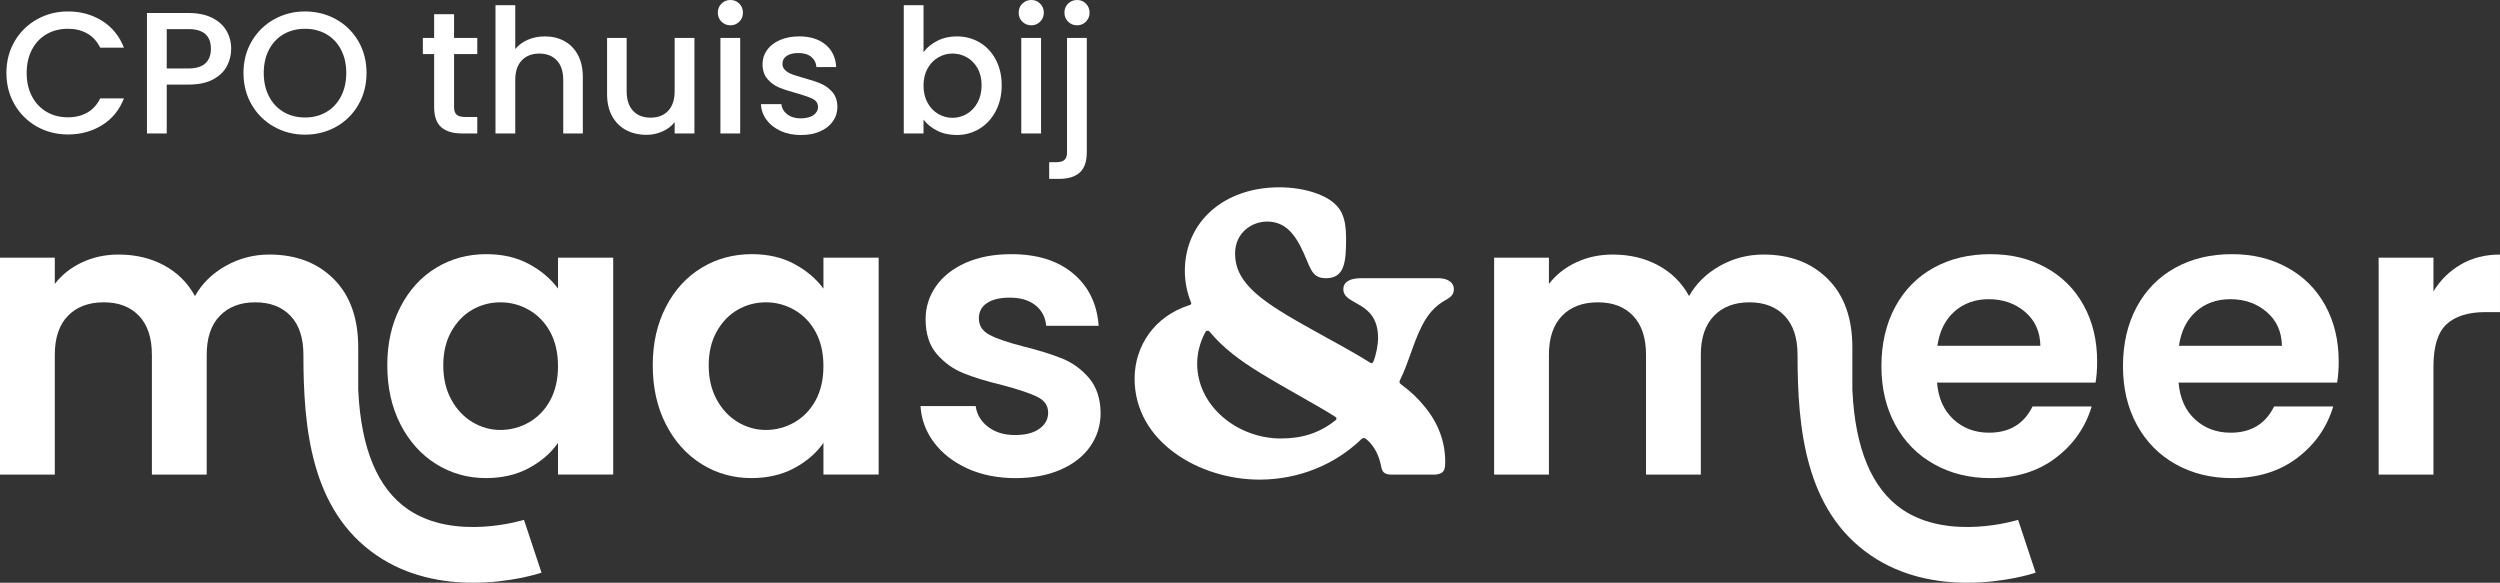
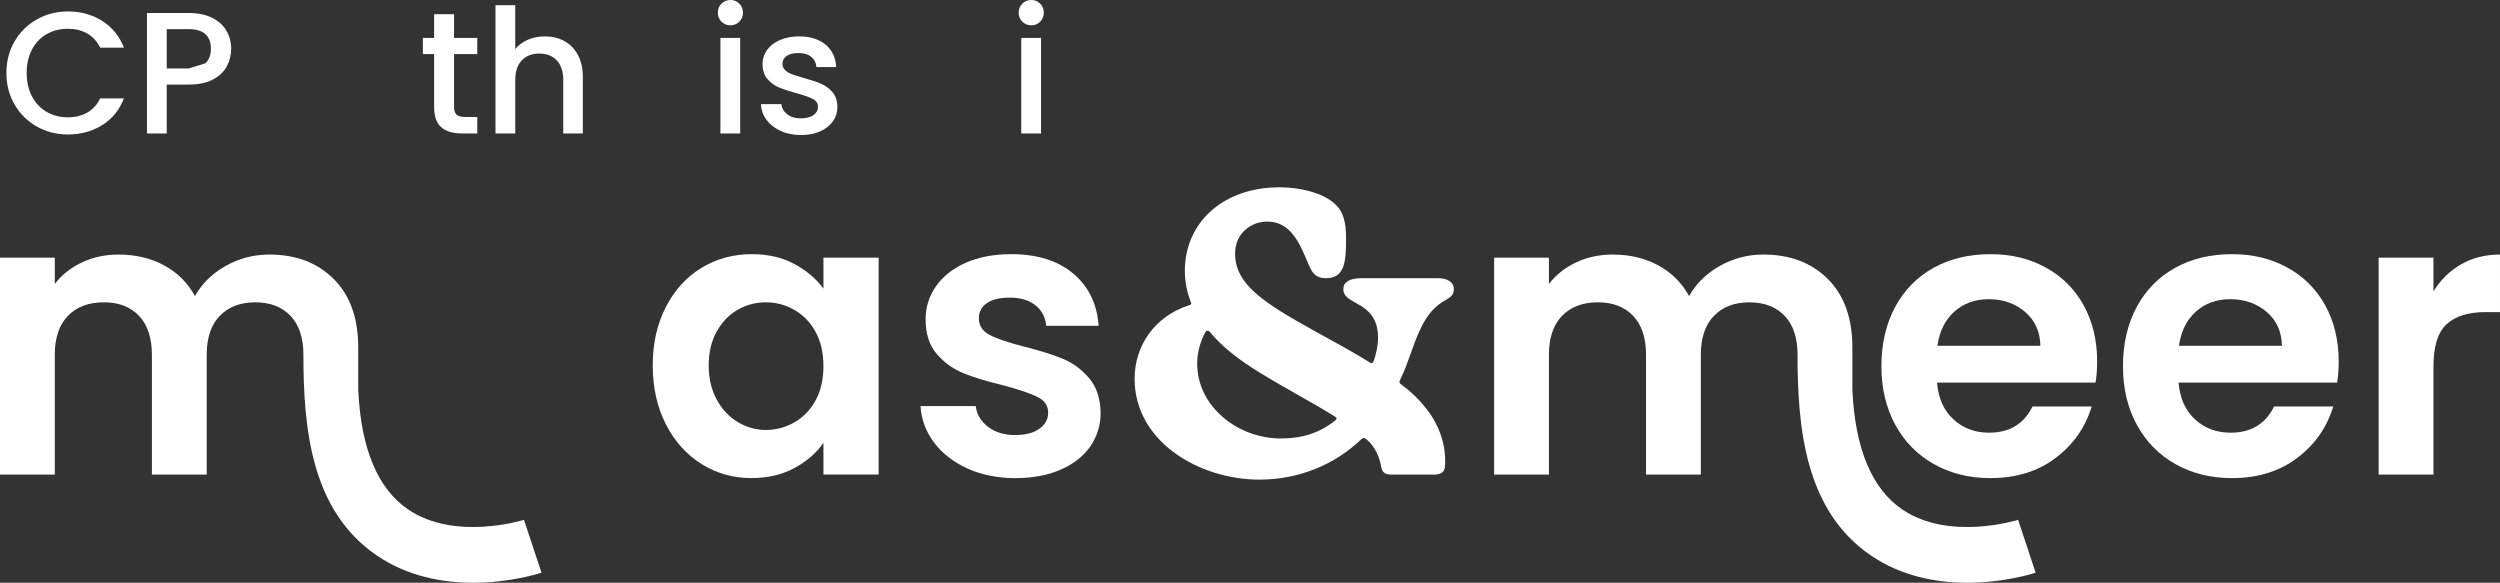
<svg xmlns="http://www.w3.org/2000/svg" id="Layer_1" data-name="Layer 1" viewBox="0 0 2244.45 523.17">
  <rect x="0" y="0" width="2244.45" height="523.17" fill="#333333" stroke="none" />
  <defs>
    <style>
      .cls-1 {
        fill: #fff;
      }
    </style>
  </defs>
  <g>
-     <path class="cls-1" d="M359.47,275.63c7.85-15.23,18.51-26.94,31.99-35.15,13.47-8.2,28.53-12.3,45.17-12.3,14.53,0,27.24,2.93,38.14,8.79,10.9,5.86,19.62,13.24,26.19,22.14v-27.77h49.56v194.72h-49.56v-28.47c-6.33,9.14-15.06,16.7-26.19,22.67-11.13,5.98-23.96,8.96-38.49,8.96-16.4,0-31.34-4.22-44.81-12.65-13.48-8.44-24.14-20.33-31.99-35.68-7.85-15.34-11.78-32.98-11.78-52.9s3.92-37.14,11.78-52.37ZM493.92,297.95c-4.69-8.55-11.02-15.11-18.98-19.68-7.97-4.57-16.52-6.85-25.66-6.85s-17.57,2.23-25.31,6.68c-7.73,4.45-14,10.96-18.8,19.51-4.81,8.56-7.21,18.69-7.21,30.4s2.4,21.97,7.21,30.76c4.8,8.79,11.13,15.53,18.98,20.21,7.85,4.69,16.22,7.03,25.13,7.03s17.69-2.29,25.66-6.85c7.96-4.57,14.29-11.13,18.98-19.68,4.68-8.55,7.03-18.8,7.03-30.76s-2.35-22.2-7.03-30.75Z" />
    <path class="cls-1" d="M597.78,275.63c7.85-15.23,18.51-26.94,31.99-35.15,13.47-8.2,28.53-12.3,45.17-12.3,14.53,0,27.24,2.93,38.14,8.79,10.9,5.86,19.62,13.24,26.19,22.14v-27.77h49.56v194.72h-49.56v-28.47c-6.33,9.14-15.06,16.7-26.19,22.67-11.13,5.98-23.96,8.96-38.49,8.96-16.4,0-31.34-4.22-44.81-12.65-13.48-8.44-24.14-20.33-31.99-35.68-7.85-15.34-11.77-32.98-11.77-52.9s3.92-37.14,11.77-52.37ZM732.22,297.95c-4.69-8.55-11.02-15.11-18.98-19.68-7.97-4.57-16.52-6.85-25.66-6.85s-17.58,2.23-25.31,6.68c-7.73,4.45-14,10.96-18.8,19.51-4.81,8.56-7.21,18.69-7.21,30.4s2.4,21.97,7.21,30.76c4.8,8.79,11.13,15.53,18.98,20.21,7.85,4.69,16.22,7.03,25.13,7.03s17.69-2.29,25.66-6.85c7.96-4.57,14.29-11.13,18.98-19.68,4.68-8.55,7.03-18.8,7.03-30.76s-2.34-22.2-7.03-30.75Z" />
    <path class="cls-1" d="M868.6,420.62c-12.65-5.74-22.67-13.53-30.05-23.37-7.38-9.84-11.42-20.74-12.13-32.69h49.56c.93,7.5,4.62,13.71,11.07,18.63,6.44,4.92,14.47,7.38,24.08,7.38s16.7-1.87,21.97-5.62c5.27-3.75,7.91-8.55,7.91-14.41,0-6.33-3.22-11.07-9.67-14.24-6.45-3.16-16.7-6.62-30.75-10.37-14.53-3.51-26.42-7.14-35.68-10.9-9.26-3.75-17.22-9.49-23.9-17.22-6.68-7.73-10.02-18.16-10.02-31.28,0-10.78,3.1-20.62,9.31-29.52,6.21-8.9,15.11-15.93,26.71-21.09,11.6-5.15,25.25-7.73,40.95-7.73,23.2,0,41.71,5.8,55.54,17.4,13.82,11.6,21.44,27.24,22.85,46.92h-47.1c-.7-7.73-3.93-13.88-9.67-18.45-5.75-4.57-13.42-6.85-23.02-6.85-8.91,0-15.76,1.64-20.56,4.92-4.81,3.28-7.21,7.85-7.21,13.71,0,6.56,3.28,11.54,9.84,14.94,6.56,3.4,16.75,6.85,30.58,10.37,14.06,3.51,25.66,7.15,34.8,10.9,9.14,3.75,17.05,9.55,23.73,17.4,6.68,7.85,10.13,18.22,10.37,31.11,0,11.25-3.11,21.33-9.31,30.23-6.21,8.91-15.11,15.88-26.71,20.91-11.6,5.04-25.13,7.56-40.6,7.56s-30.23-2.87-42.88-8.61Z" />
    <path class="cls-1" d="M1278.6,364.56c13.12,15.58,18.86,32.81,18.86,49.62,0,7.79-.82,11.07-8.61,11.89h-39.78c-6.15,0-8.2-2.46-9.02-6.97-1.64-8.61-5.33-18.04-13.12-24.6-1.64-1.23-2.05-1.23-2.87-1.23-.41,0-1.23.41-1.64.82-23.78,22.96-56.18,36.5-91.85,36.5-53.31,0-111.95-33.62-111.95-90.62,0-29.53,18.04-56.18,49.21-66.02,1.23-.41,1.64-.82,1.64-1.64,0-.41-.41-1.23-.82-2.46-2.87-7.38-4.92-16.81-4.92-26.65,0-43.47,34.45-75.04,84.88-75.04,21.73,0,43.06,6.56,52.08,17.22,6.97,7.79,7.79,18.86,7.79,29.93,0,20.5-1.64,34.45-18.04,34.45-14.35,0-13.53-10.66-23.37-29.52-6.15-11.48-14.35-21.32-29.53-21.32-13.53,0-28.7,9.84-28.7,28.7,0,27.47,25.01,43.88,70.94,69.3,19.27,10.66,37.32,20.5,48.39,27.47,1.23.82,2.46,1.64,3.28,1.64s1.23-.82,1.64-1.64c2.46-6.15,4.1-14.76,4.1-20.91,0-34.04-31.17-28.7-31.17-43.88,0-6.15,5.33-9.84,15.99-9.84h69.3c8.2,0,13.94,3.69,13.94,9.84s-4.1,7.79-10.25,11.48c-10.25,6.56-15.99,15.99-20.09,25.01-6.56,13.53-10.66,30.34-17.63,44.29-.41.82-.82,1.64-.82,2.46,0,.41,0,1.23,1.23,2.05,9.84,7.38,15.58,13.12,20.91,19.68ZM1199.87,375.63c0-.82-.82-1.23-2.05-2.05-17.63-11.07-41.83-23.78-66.02-38.55-18.86-11.48-34.45-23.37-45.52-36.91-.82-.82-1.23-1.23-2.05-1.23-.41,0-1.23,0-2.05,1.23-4.92,9.02-7.38,19.27-7.38,28.29,0,38.55,36.5,67.25,75.04,67.25,18.45,0,34.45-4.51,49.21-16.4.41-.41.82-.82.82-1.64Z" />
    <path class="cls-1" d="M1881.37,343.47h-142.35c1.17,14.06,6.09,25.08,14.76,33.04,8.67,7.97,19.33,11.95,31.99,11.95,18.28,0,31.28-7.85,39.01-23.55h53.08c-5.62,18.75-16.41,34.16-32.34,46.22-15.94,12.07-35.5,18.1-58.7,18.1-18.75,0-35.56-4.16-50.44-12.48-14.88-8.31-26.48-20.09-34.8-35.32-8.32-15.23-12.48-32.8-12.48-52.72s4.1-37.84,12.3-53.07c8.2-15.23,19.68-26.94,34.45-35.15,14.76-8.2,31.75-12.3,50.96-12.3s35.09,3.99,49.74,11.95c14.64,7.97,26.01,19.28,34.09,33.92,8.08,14.65,12.13,31.46,12.13,50.44,0,7.03-.47,13.36-1.41,18.98ZM1831.81,310.43c-.24-12.65-4.81-22.79-13.71-30.4-8.91-7.61-19.8-11.42-32.69-11.42-12.19,0-22.44,3.69-30.76,11.07-8.32,7.38-13.42,17.63-15.29,30.75h92.44Z" />
    <path class="cls-1" d="M2098.23,343.47h-142.35c1.17,14.06,6.09,25.08,14.76,33.04,8.67,7.97,19.33,11.95,31.99,11.95,18.28,0,31.28-7.85,39.01-23.55h53.08c-5.62,18.75-16.41,34.16-32.34,46.22-15.94,12.07-35.5,18.1-58.7,18.1-18.75,0-35.56-4.16-50.44-12.48-14.88-8.31-26.48-20.09-34.8-35.32-8.32-15.23-12.48-32.8-12.48-52.72s4.1-37.84,12.3-53.07c8.2-15.23,19.68-26.94,34.45-35.15,14.76-8.2,31.75-12.3,50.96-12.3s35.09,3.99,49.74,11.95c14.64,7.97,26.01,19.28,34.09,33.92,8.08,14.65,12.13,31.46,12.13,50.44,0,7.03-.47,13.36-1.41,18.98ZM2048.67,310.43c-.24-12.65-4.81-22.79-13.71-30.4-8.91-7.61-19.8-11.42-32.69-11.42-12.19,0-22.44,3.69-30.76,11.07-8.32,7.38-13.42,17.63-15.29,30.75h92.44Z" />
    <path class="cls-1" d="M2209.47,237.32c10.19-5.85,21.85-8.79,34.97-8.79v51.67h-13c-15.47,0-27.12,3.64-34.97,10.9-7.85,7.27-11.77,19.92-11.77,37.96v97.01h-49.21v-194.72h49.21v30.23c6.33-10.31,14.59-18.39,24.78-24.25Z" />
    <path class="cls-1" d="M470.41,466.69c-.61.2-62.11,19.41-104.19-9.45-27.05-18.55-42.03-54.27-44.53-106.15h-.08v-39.26c0-26.24-7.33-46.69-21.97-61.33-14.65-14.64-33.92-21.97-57.82-21.97-14.06,0-27.13,3.4-39.19,10.19-12.07,6.8-21.27,15.82-27.59,27.07-6.57-11.95-15.82-21.15-27.77-27.59-11.95-6.45-25.54-9.67-40.77-9.67-11.95,0-22.91,2.34-32.87,7.03-9.96,4.69-18.1,11.13-24.43,19.33v-23.55H0v194.73h49.2v-107.56c0-15.23,3.93-26.89,11.78-34.97,7.85-8.09,18.57-12.13,32.16-12.13s23.9,4.04,31.63,12.13c7.74,8.08,11.6,19.74,11.6,34.97v107.56h49.21v-107.56c0-15.23,3.92-26.89,11.78-34.97,7.84-8.09,18.45-12.13,31.81-12.13s23.9,4.04,31.63,12.13c7.73,8.08,11.6,19.74,11.6,34.97,0,65.41,6.63,139.57,65.54,179.96,28.09,19.27,59.91,24.7,86.86,24.7,33.49,0,59.45-8.39,61.36-9.02l-15.75-47.46Z" />
    <path class="cls-1" d="M1811.81,466.69c-.61.2-62.11,19.41-104.19-9.45-27.05-18.55-42.03-54.27-44.53-106.15h-.08v-39.26c0-26.24-7.33-46.69-21.97-61.33-14.65-14.64-33.92-21.97-57.82-21.97-14.06,0-27.13,3.4-39.19,10.19-12.07,6.8-21.27,15.82-27.59,27.07-6.57-11.95-15.82-21.15-27.77-27.59-11.95-6.45-25.54-9.67-40.77-9.67-11.95,0-22.91,2.34-32.87,7.03-9.96,4.69-18.1,11.13-24.43,19.33v-23.55h-49.2v194.73h49.2v-107.56c0-15.23,3.93-26.89,11.78-34.97,7.85-8.09,18.57-12.13,32.16-12.13s23.9,4.04,31.63,12.13c7.74,8.08,11.6,19.74,11.6,34.97v107.56h49.21v-107.56c0-15.23,3.92-26.89,11.78-34.97,7.84-8.09,18.45-12.13,31.81-12.13s23.9,4.04,31.63,12.13c7.73,8.08,11.6,19.74,11.6,34.97,0,65.41,6.63,139.57,65.54,179.96,28.09,19.27,59.91,24.7,86.86,24.7,33.49,0,59.45-8.39,61.36-9.02l-15.75-47.46Z" />
  </g>
  <g>
    <path class="cls-1" d="M13.15,37.03c4.93-8.4,11.62-14.96,20.07-19.68,8.45-4.72,17.71-7.08,27.77-7.08,11.51,0,21.76,2.83,30.73,8.48,8.97,5.65,15.48,13.67,19.53,24.04h-21.32c-2.8-5.7-6.69-9.96-11.67-12.76-4.98-2.8-10.74-4.2-17.27-4.2-7.16,0-13.54,1.61-19.14,4.82-5.6,3.22-9.98,7.83-13.15,13.85-3.17,6.02-4.75,13.02-4.75,21s1.58,14.99,4.75,21c3.16,6.02,7.55,10.66,13.15,13.93,5.6,3.27,11.98,4.9,19.14,4.9,6.54,0,12.29-1.4,17.27-4.2,4.98-2.8,8.87-7.05,11.67-12.76h21.32c-4.04,10.37-10.56,18.36-19.53,23.96-8.97,5.6-19.22,8.4-30.73,8.4-10.17,0-19.45-2.36-27.85-7.08-8.4-4.72-15.07-11.28-19.99-19.68-4.93-8.4-7.39-17.89-7.39-28.47s2.46-20.07,7.39-28.47Z" />
-     <path class="cls-1" d="M203.67,59.44c-2.59,4.88-6.74,8.84-12.45,11.9-5.71,3.06-13.02,4.59-21.94,4.59h-19.6v43.88h-17.74V11.67h37.34c8.3,0,15.33,1.43,21.08,4.28,5.76,2.85,10.06,6.72,12.91,11.59,2.85,4.88,4.28,10.32,4.28,16.34,0,5.5-1.3,10.68-3.89,15.56ZM184.37,56.87c3.32-3.06,4.98-7.39,4.98-12.99,0-11.83-6.69-17.74-20.07-17.74h-19.6v35.32h19.6c6.74,0,11.77-1.53,15.09-4.59Z" />
-     <path class="cls-1" d="M246.06,113.81c-8.46-4.72-15.15-11.3-20.07-19.76-4.93-8.45-7.39-17.97-7.39-28.55s2.46-20.07,7.39-28.47c4.93-8.4,11.62-14.96,20.07-19.68,8.45-4.72,17.71-7.08,27.77-7.08s19.47,2.36,27.93,7.08c8.45,4.72,15.12,11.28,19.99,19.68,4.88,8.4,7.31,17.89,7.31,28.47s-2.44,20.1-7.31,28.55c-4.88,8.46-11.54,15.04-19.99,19.76-8.46,4.72-17.76,7.08-27.93,7.08s-19.32-2.36-27.77-7.08ZM292.97,100.59c5.6-3.27,9.98-7.93,13.15-14,3.16-6.07,4.75-13.09,4.75-21.08s-1.58-14.99-4.75-21c-3.17-6.01-7.55-10.63-13.15-13.85-5.6-3.21-11.98-4.82-19.14-4.82s-13.54,1.61-19.14,4.82c-5.6,3.22-9.98,7.83-13.15,13.85-3.17,6.02-4.75,13.02-4.75,21s1.58,15.01,4.75,21.08c3.16,6.07,7.55,10.74,13.15,14,5.6,3.27,11.98,4.9,19.14,4.9s13.54-1.63,19.14-4.9Z" />
+     <path class="cls-1" d="M203.67,59.44c-2.59,4.88-6.74,8.84-12.45,11.9-5.71,3.06-13.02,4.59-21.94,4.59h-19.6v43.88h-17.74V11.67h37.34c8.3,0,15.33,1.43,21.08,4.28,5.76,2.85,10.06,6.72,12.91,11.59,2.85,4.88,4.28,10.32,4.28,16.34,0,5.5-1.3,10.68-3.89,15.56ZM184.37,56.87c3.32-3.06,4.98-7.39,4.98-12.99,0-11.83-6.69-17.74-20.07-17.74h-19.6v35.32h19.6Z" />
    <path class="cls-1" d="M407.64,48.54v47.46c0,3.22.75,5.52,2.26,6.92,1.5,1.4,4.07,2.1,7.7,2.1h10.89v14.78h-14c-7.99,0-14.11-1.87-18.36-5.6-4.25-3.73-6.38-9.8-6.38-18.2v-47.46h-10.11v-14.47h10.11V12.76h17.89v21.32h20.85v14.47h-20.85Z" />
    <path class="cls-1" d="M506.68,36.88c5.13,2.8,9.18,6.95,12.14,12.45,2.96,5.5,4.43,12.14,4.43,19.92v50.57h-17.58v-47.92c0-7.67-1.92-13.56-5.76-17.66-3.84-4.1-9.08-6.15-15.71-6.15s-11.9,2.05-15.79,6.15c-3.89,4.1-5.83,9.98-5.83,17.66v47.92h-17.74V4.67h17.74v39.36c3.01-3.63,6.82-6.43,11.44-8.4,4.61-1.97,9.67-2.96,15.17-2.96,6.54,0,12.37,1.4,17.5,4.2Z" />
-     <path class="cls-1" d="M623.44,34.07v85.73h-17.74v-10.11c-2.8,3.53-6.46,6.3-10.97,8.32s-9.31,3.03-14.39,3.03c-6.74,0-12.79-1.4-18.13-4.2-5.34-2.8-9.54-6.95-12.6-12.45-3.06-5.5-4.59-12.14-4.59-19.92v-50.41h17.58v47.77c0,7.68,1.92,13.56,5.76,17.66,3.84,4.1,9.08,6.15,15.71,6.15s11.9-2.05,15.79-6.15c3.89-4.1,5.83-9.98,5.83-17.66v-47.77h17.74Z" />
    <path class="cls-1" d="M647.71,19.45c-2.18-2.18-3.27-4.88-3.27-8.09s1.09-5.91,3.27-8.09,4.88-3.27,8.09-3.27,5.76,1.09,7.94,3.27,3.27,4.88,3.27,8.09-1.09,5.91-3.27,8.09c-2.18,2.18-4.82,3.27-7.94,3.27s-5.91-1.09-8.09-3.27ZM664.52,34.07v85.73h-17.74V34.07h17.74Z" />
    <path class="cls-1" d="M700.85,117.55c-5.34-2.44-9.57-5.76-12.68-9.96-3.11-4.2-4.77-8.89-4.98-14.08h18.36c.31,3.63,2.05,6.67,5.21,9.1,3.16,2.44,7.13,3.66,11.9,3.66s8.84-.96,11.59-2.88c2.75-1.92,4.12-4.38,4.12-7.39,0-3.21-1.53-5.6-4.59-7.16-3.06-1.56-7.91-3.27-14.55-5.13-6.43-1.76-11.67-3.47-15.71-5.13-4.05-1.66-7.55-4.2-10.5-7.62s-4.43-7.94-4.43-13.54c0-4.56,1.35-8.74,4.04-12.53,2.7-3.79,6.56-6.77,11.59-8.95,5.03-2.18,10.81-3.27,17.35-3.27,9.75,0,17.61,2.46,23.57,7.39,5.96,4.93,9.15,11.65,9.57,20.15h-17.74c-.31-3.84-1.87-6.9-4.67-9.18-2.8-2.28-6.59-3.42-11.36-3.42s-8.25.88-10.74,2.65c-2.49,1.76-3.73,4.1-3.73,7,0,2.28.83,4.2,2.49,5.76,1.66,1.56,3.68,2.78,6.07,3.66,2.38.88,5.91,2,10.58,3.34,6.22,1.66,11.33,3.35,15.33,5.06,3.99,1.71,7.44,4.23,10.35,7.55,2.9,3.32,4.41,7.73,4.51,13.23,0,4.88-1.35,9.23-4.05,13.07-2.7,3.84-6.51,6.85-11.44,9.02-4.93,2.18-10.71,3.27-17.35,3.27s-12.79-1.22-18.13-3.66Z" />
-     <path class="cls-1" d="M841.5,36.64c5.24-2.65,11.07-3.97,17.5-3.97,7.57,0,14.42,1.82,20.54,5.45,6.12,3.63,10.94,8.79,14.47,15.48,3.53,6.69,5.29,14.34,5.29,22.95s-1.76,16.31-5.29,23.1c-3.53,6.79-8.38,12.08-14.55,15.87-6.17,3.79-12.99,5.68-20.46,5.68-6.64,0-12.53-1.3-17.66-3.89-5.13-2.59-9.21-5.91-12.21-9.96v12.45h-17.74V4.67h17.74v42.17c3.01-4.15,7.13-7.55,12.37-10.19ZM877.6,61.22c-2.44-4.3-5.65-7.57-9.65-9.8-3.99-2.23-8.27-3.35-12.84-3.35s-8.69,1.14-12.68,3.42c-4,2.28-7.21,5.6-9.65,9.96-2.44,4.36-3.66,9.49-3.66,15.4s1.22,11.07,3.66,15.48c2.44,4.41,5.65,7.76,9.65,10.04,3.99,2.28,8.22,3.42,12.68,3.42s8.84-1.17,12.84-3.5c3.99-2.33,7.21-5.73,9.65-10.19,2.44-4.46,3.66-9.65,3.66-15.56s-1.22-11.02-3.66-15.33Z" />
    <path class="cls-1" d="M917.81,19.45c-2.18-2.18-3.27-4.88-3.27-8.09s1.09-5.91,3.27-8.09,4.88-3.27,8.09-3.27,5.76,1.09,7.94,3.27,3.27,4.88,3.27,8.09-1.09,5.91-3.27,8.09c-2.18,2.18-4.82,3.27-7.94,3.27s-5.91-1.09-8.09-3.27ZM934.62,34.07v85.73h-17.74V34.07h17.74Z" />
-     <path class="cls-1" d="M975.69,136.61c0,8.4-2.1,14.49-6.3,18.28-4.2,3.79-10.3,5.68-18.28,5.68h-9.18v-14.94h6.07c3.63,0,6.2-.7,7.7-2.1,1.5-1.4,2.26-3.71,2.26-6.92V34.07h17.74v102.53ZM958.89,19.45c-2.18-2.18-3.27-4.88-3.27-8.09s1.09-5.91,3.27-8.09,4.88-3.27,8.09-3.27,5.76,1.09,7.94,3.27,3.27,4.88,3.27,8.09-1.09,5.91-3.27,8.09c-2.18,2.18-4.82,3.27-7.94,3.27s-5.91-1.09-8.09-3.27Z" />
  </g>
</svg>